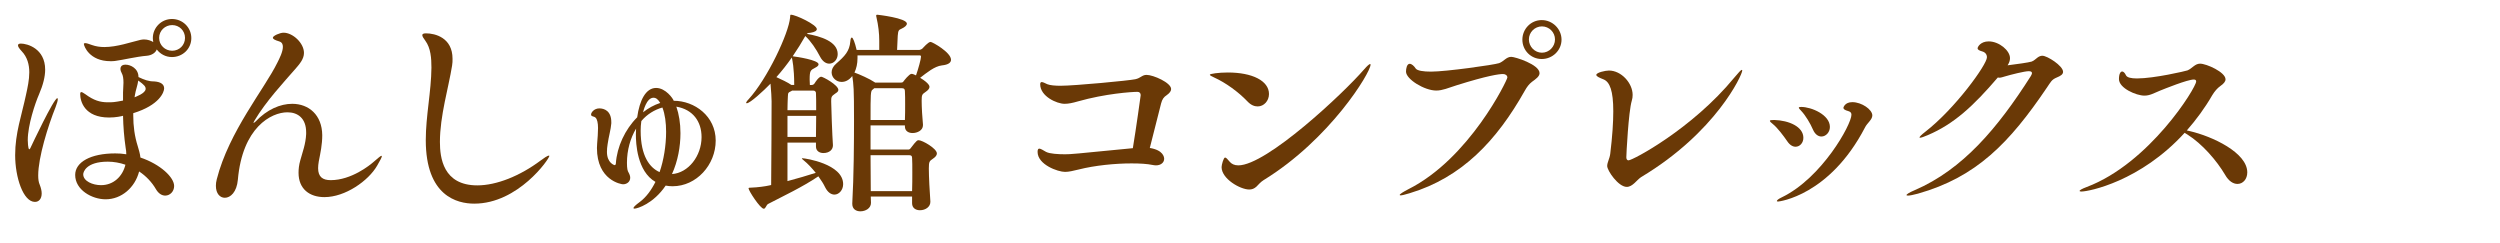
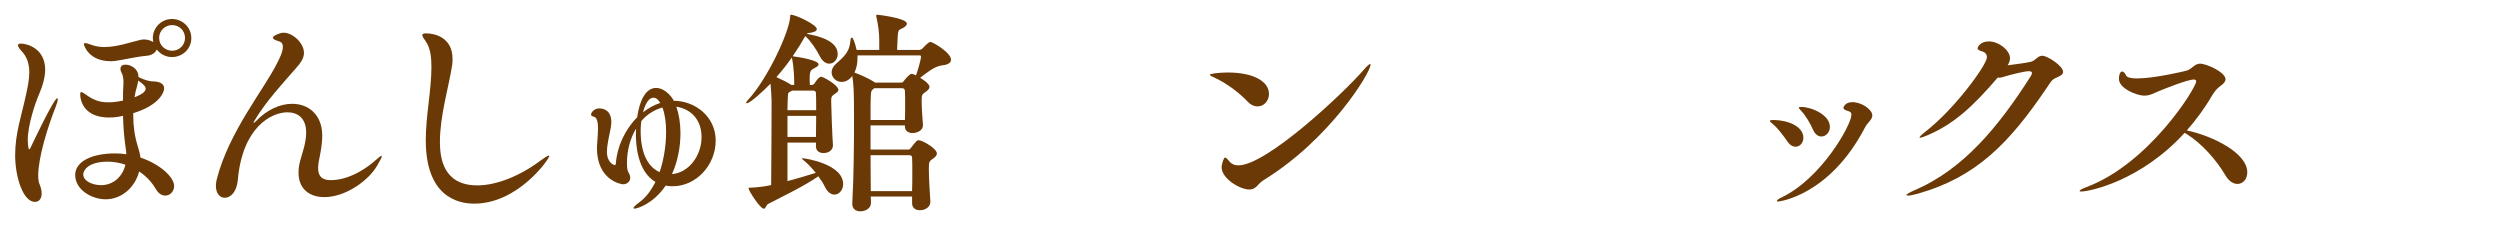
<svg xmlns="http://www.w3.org/2000/svg" width="344.84" height="33.47" viewBox="0 0 344.84 33.47">
  <defs>
    <style>.c{fill:#6a3906;}</style>
  </defs>
  <g id="a">
    <g>
      <path class="c" d="M5.27,24.19c0,.54,.06,.96,.21,1.29,.18,.45,.27,.87,.27,1.2,0,.75-.39,1.17-.93,1.17-1.62,0-2.73-3.39-2.73-6.45s.9-5.49,1.5-8.34c.21-.96,.45-2.04,.45-3.09s-.27-2.1-1.05-2.91c-.36-.39-.51-.63-.51-.81,0-.15,.15-.24,.39-.24,.9,0,3.36,.69,3.36,3.6,0,.93-.27,2.07-.84,3.39-.54,1.23-1.56,4.26-1.56,6.33,0,.15,.03,1.26,.21,1.26,.09,0,.18-.21,.3-.48,0,0,3.09-6.57,3.57-6.57,.03,0,.06,.06,.06,.15,0,.18-.09,.54-.3,1.08-1.05,2.61-2.4,6.96-2.4,9.42Zm18.75,1.47c0,.75-.57,1.32-1.23,1.32-.45,0-.93-.27-1.29-.9-.54-.93-1.35-1.8-2.31-2.43-.57,2.22-2.43,3.84-4.62,3.84-1.89,0-4.2-1.29-4.2-3.36,0-1.77,2.13-2.97,5.52-2.97,.51,0,1.02,.03,1.53,.12,0-.3-.03-.6-.09-.9-.21-1.44-.33-2.91-.36-4.41-.21,.06-.96,.24-1.92,.24-3.39,0-3.99-2.22-3.99-3.24,0-.18,.06-.27,.15-.27,.12,0,.3,.12,.57,.3,1.14,.84,2.01,1.11,3.09,1.11,.66,0,.87,0,2.1-.24v-1.11c0-.42,.06-.9,.06-1.35,0-.54-.06-1.02-.24-1.32-.12-.21-.18-.42-.18-.57,0-.6,.57-.6,.72-.6,.66,0,1.77,.51,1.77,1.71,.84,.39,1.38,.6,2.16,.6,.9,.06,1.38,.39,1.38,.96,0,.51-.63,2.31-4.26,3.42v.33c0,1.44,.18,2.85,.63,4.26,.15,.51,.3,.99,.36,1.53,2.76,.93,4.65,2.73,4.65,3.93Zm-9.15-3.36c-3,0-3.39,1.44-3.39,1.74,0,.96,1.32,1.5,2.46,1.5,1.71,0,2.97-1.2,3.36-2.82-.78-.27-1.62-.42-2.43-.42ZM23.72,7.87c-.87,0-1.62-.42-2.1-1.05-.15,.45-.69,.81-1.35,.87-1.47,.12-3.27,.57-4.41,.72-.21,.03-.42,.03-.63,.03-2.91,0-3.66-2.1-3.66-2.37,0-.09,.06-.12,.18-.12,.18,0,.48,.09,.96,.27,.51,.18,1.08,.27,1.68,.27,1.77,0,3.69-.69,4.98-.99,.18-.03,.33-.06,.48-.06,.54,0,.99,.18,1.29,.36-.03-.18-.06-.36-.06-.54,0-1.44,1.17-2.64,2.64-2.64s2.67,1.17,2.67,2.64-1.2,2.61-2.67,2.61Zm-4.65,3.24c-.09,.66-.36,1.35-.45,1.95l-.06,.36c.12-.06,1.53-.54,1.53-1.17,0-.3-.18-.54-1.02-1.14Zm4.68-7.65c-.99,0-1.8,.78-1.8,1.77s.81,1.77,1.8,1.77,1.77-.78,1.77-1.77-.78-1.77-1.77-1.77Z" />
      <path class="c" d="M44.75,27.19c-2.04,0-3.57-1.11-3.57-3.36,0-.51,.06-1.08,.24-1.71,.3-1.11,.75-2.25,.81-3.63v-.24c0-1.92-1.14-2.76-2.58-2.76-2.25,0-6.21,2.1-6.84,9.3-.15,1.71-1.02,2.49-1.8,2.49-.66,0-1.23-.57-1.23-1.65,0-.27,.03-.57,.12-.9,1.68-6.6,6.6-12.48,8.37-16.11,.27-.54,.75-1.47,.75-2.16,0-.36-.12-.63-.51-.75-.6-.18-.87-.33-.87-.51,0-.27,.99-.69,1.47-.69,1.29,0,2.82,1.44,2.82,2.79,0,.84-.6,1.53-1.2,2.22-1.59,1.83-4.02,4.41-5.64,7.14-.09,.15-.12,.24-.12,.27v.03c.06,0,.21-.12,.3-.21,1.56-1.65,3.39-2.43,5.04-2.43,2.28,0,4.11,1.53,4.14,4.32,0,1.32-.24,2.4-.48,3.63-.06,.36-.09,.66-.09,.93,0,1.2,.63,1.65,1.74,1.65,2.85,0,5.4-2.07,5.88-2.49,.57-.48,.99-.87,1.11-.87,.03,0,.06,.03,.06,.06,0,.15-.21,.54-.66,1.32-1.2,2.07-4.38,4.32-7.26,4.32Z" />
      <path class="c" d="M65.42,28.09c-2.37,0-6.69-1.05-6.69-8.76,0-3.33,.75-6.69,.78-9.99,0-1.29-.09-2.7-.84-3.72-.27-.36-.42-.6-.42-.78,0-.15,.15-.24,.51-.24,1.26,0,3.66,.6,3.66,3.51,0,.3,0,.6-.06,.93-.48,3.03-1.68,6.93-1.68,10.53,0,2.16,.42,6,5.16,6,2.64,0,5.88-1.29,8.76-3.45,.48-.36,.93-.66,1.11-.66,.03,0,.06,0,.06,.06,0,.39-4.29,6.57-10.35,6.57Z" />
      <path class="c" d="M92.78,25.69c-.33,0-.66-.03-.96-.09-1.68,2.49-3.9,3.18-4.32,3.18-.06,0-.12-.03-.12-.09,0-.12,.27-.39,.84-.81,.9-.66,1.62-1.65,2.19-2.79-2.55-1.47-2.7-5.34-2.7-6.57,0-.27,.03-.51,.03-.78-.78,1.29-1.26,2.97-1.26,4.71,0,.81,.09,1.14,.21,1.32,.15,.27,.24,.51,.24,.75,0,.54-.45,.9-.99,.9-.24,0-3.6-.54-3.6-5.01,0-.21,.03-.42,.03-.63,.06-.75,.12-1.5,.12-2.13,0-.69-.12-1.2-.33-1.41-.24-.24-.63-.12-.63-.45,0-.27,.42-.84,1.14-.84,.66,0,1.65,.33,1.65,1.89v.18c-.06,.84-.36,1.8-.51,2.88-.06,.36-.09,.72-.09,1.05,0,1.56,1.05,1.83,1.05,1.83,.09,0,.18-.09,.18-.24,.15-2.28,1.26-4.68,2.94-6.36,.33-2.37,1.2-4.05,2.61-4.05,1.32,0,2.34,1.47,2.43,1.77,2.88,0,5.79,2.13,5.79,5.49s-2.67,6.3-5.94,6.3Zm-4.26-9.06l-.06,.09c-.06,.42-.09,.87-.09,1.32,0,3.51,1.26,5.1,2.61,5.7,.57-1.62,.9-3.69,.9-5.55,0-1.26-.15-2.43-.51-3.36-1.08,.3-2.1,.93-2.85,1.8Zm1.62-3.15c-.99,0-1.41,1.92-1.44,2.01,.72-.57,1.53-1.02,2.37-1.29-.3-.51-.6-.72-.93-.72Zm6.63,5.43c0-2.16-1.2-3.81-3.48-4.2,.36,1.02,.57,2.28,.57,3.66,0,1.83-.36,3.87-1.17,5.64,2.25-.15,4.08-2.49,4.08-5.1Z" />
      <path class="c" d="M112.67,4.01c0,.24-.3,.42-.87,.51-.21,.03-.36,0-.51,.15,1.89,.33,4.26,1.05,4.26,2.79,0,.75-.54,1.32-1.17,1.32-.42,0-.9-.27-1.26-.96-.54-1.05-1.29-2.16-2.04-2.85-.51,.9-1.08,1.83-1.74,2.79,.03,0,.12,.03,.18,.03,.3,.03,3.39,.48,3.39,1.08,0,.18-.18,.33-.48,.48-.63,.33-.75,.39-.75,1.62,0,.3,.03,.48,.03,.75h.27c.15,0,.3-.09,.39-.24,.09-.15,.57-.9,.9-.9,.24,0,2.37,1.14,2.37,1.83,0,.21-.21,.36-.45,.51-.54,.36-.54,.51-.54,1.08,0,.63,.15,4.8,.24,6v.06c0,.57-.48,1.05-1.32,1.05-.51,0-1.02-.27-1.02-.9v-.54h-3.93v5.31c1.35-.36,2.79-.78,3.9-1.14-.51-.63-1.08-1.26-1.68-1.74-.15-.12-.24-.21-.24-.24s.06-.03,.12-.03c.33,0,5.58,.78,5.58,3.57,0,.81-.57,1.44-1.2,1.44-.45,0-.93-.3-1.29-1.02-.21-.45-.54-.96-.93-1.5-2.22,1.5-4.86,2.73-6.93,3.81-.27,.15-.33,.66-.6,.66-.48,0-2.1-2.49-2.1-2.82,0-.03,0-.09,.36-.09,.9-.03,1.98-.18,2.49-.3l.27-.06c.03-3.15,.06-9.72,.06-11.55,0-.42-.06-1.47-.15-2.43-.96,.99-2.82,2.7-3.27,2.7-.06,0-.09,0-.09-.06s.09-.24,.33-.48c2.61-2.85,5.55-9.12,5.73-11.28,.03-.3,0-.39,.12-.39,.66,0,3.57,1.38,3.57,1.98Zm-5.58,6.63c.66,.3,1.62,.75,2.07,1.08h.39c0-2.4-.27-3.48-.3-3.66,0-.06-.03-.09-.03-.12-.63,.9-1.35,1.83-2.13,2.7Zm1.89,2.01c-.36,.18-.27,.27-.33,1.23,0,.18-.03,.66-.03,1.32h3.96c0-1.05,0-1.95-.03-2.37,0-.09-.06-.33-.36-.33h-2.94c-.06,.06-.15,.09-.27,.15Zm-.36,6.24h3.93c0-.84,.03-1.92,.03-2.91h-3.96v2.91Zm11.46,1.74h5.19c.12,0,.24-.03,.36-.21,.81-1.08,.93-1.08,1.08-1.08,.51,0,2.52,1.14,2.52,1.83,0,.24-.18,.48-.54,.72-.48,.33-.57,.39-.57,1.35,0,1.11,.12,3.3,.21,4.53v.09c0,.66-.66,1.14-1.44,1.14-.57,0-1.08-.3-1.08-.96v-.93h-5.7l.03,.87c0,.75-.75,1.17-1.47,1.17-.57,0-1.11-.3-1.11-1.02v-.09c.21-3.72,.24-8.4,.24-11.52,0-4.32-.06-4.86-.24-6.03t-.03,.03c-.45,.57-.96,.78-1.44,.78-.75,0-1.38-.6-1.38-1.32,0-.39,.18-.81,.63-1.2,1.2-1.05,1.83-1.71,1.95-3.06,.03-.36,.09-.54,.21-.54,.15,0,.42,.66,.66,1.71h3.12v-1.26c0-1.05-.12-2.1-.39-3.27-.03-.09-.03-.15-.03-.21,0-.09,.03-.12,.15-.12,.03,0,4.08,.45,4.08,1.23,0,.24-.27,.48-.72,.69-.39,.18-.48,.21-.54,.99l-.09,1.95h3.03c.12,0,.36-.09,.48-.21,.09-.09,.78-.9,1.11-.9,.24,0,2.82,1.44,2.82,2.46,0,.39-.36,.69-1.26,.78-1.02,.12-2.1,1.02-3,1.71,1.29,.78,1.29,1.17,1.29,1.26,0,.21-.18,.45-.54,.69-.48,.33-.54,.39-.54,1.23s.09,2.4,.18,3.27v.09c0,.72-.78,1.08-1.44,1.08-.54,0-1.05-.27-1.05-.9v-.15h-4.74v3.33Zm.63-9.24h3.57c.12,0,.24,0,.36-.18,.03-.06,.78-1.02,1.08-1.02,.06,0,.12,0,.21,.03,.12,.06,.27,.09,.42,.18,.3-.84,.69-2.25,.69-2.58,0-.15-.09-.18-.18-.18h-8.58v.39c0,.75-.15,1.41-.42,1.98,.63,.21,2.16,.9,2.76,1.32l.09,.06Zm-.33,.96c-.3,.18-.3,.54-.3,4.2h4.74c.03-.66,.03-1.44,.03-2.13s0-1.38-.03-1.83c0-.3-.12-.42-.39-.42h-3.84l-.21,.18Zm-.27,14.01h5.7c.03-.84,.03-1.74,.03-2.58s0-1.56-.03-1.98c0-.3-.12-.39-.39-.39h-5.34c0,1.74,.03,3.45,.03,4.95Z" />
-       <path class="c" d="M158.6,20.41c1.86,.3,1.98,1.26,1.98,1.5,0,.48-.42,.9-1.14,.9-.15,0-.3-.03-.48-.06-.72-.15-1.71-.21-2.88-.21-2.25,0-5.04,.27-7.29,.84-.78,.18-1.32,.33-1.89,.33-.96,0-3.78-.99-3.78-2.76,0-.33,.09-.45,.24-.45,.21,0,.54,.24,.93,.45,.51,.27,1.71,.33,2.61,.33,.81,0,1.11-.03,9.36-.84,.45-2.7,1.08-7.26,1.08-7.29,0-.36-.21-.48-.45-.48-.78,0-4.41,.24-8.22,1.32-.72,.21-1.29,.33-1.83,.33-1.05,0-3.36-1.02-3.36-2.7,0-.21,.09-.3,.21-.3,.18,0,.45,.15,.78,.3,.36,.15,1.11,.21,1.8,.21,1.98,0,9.51-.72,10.32-.9,.75-.15,.93-.6,1.56-.6,.93,0,3.39,1.08,3.39,1.95,0,.27-.18,.54-.6,.84-.42,.27-.63,.57-.78,1.14l-1.56,6.15Z" />
      <path class="c" d="M172.07,13.99c-1.26-1.32-3-2.58-4.59-3.3-.42-.18-.6-.3-.6-.39,0-.12,1.2-.3,2.49-.3,3.36,0,5.67,1.14,5.67,2.97,0,.93-.69,1.71-1.56,1.71-.45,0-.93-.18-1.41-.69Zm1.23,11.76c-.3,.27-.6,.39-.99,.39-1.23,0-3.81-1.47-3.81-3.09,0-.3,.27-1.32,.48-1.32,.15,0,.33,.21,.66,.6,.24,.27,.6,.48,1.17,.48,3.9,0,14.52-9.96,17.34-13.23,.45-.51,.72-.75,.84-.75,.03,0,.06,.03,.06,.09,0,1.08-5.58,10.29-14.76,15.93-.39,.24-.69,.6-.99,.9Z" />
-       <path class="c" d="M194.45,26.65c-.69,.21-1.08,.3-1.26,.3-.09,0-.12-.03-.12-.06,0-.12,.48-.42,1.17-.78,8.46-4.23,13.68-15.09,13.68-15.42,0-.27-.24-.48-.6-.48-.54,0-2.13,.21-6.42,1.56-1.14,.36-1.92,.72-2.79,.72-1.62,0-4.17-1.56-4.17-2.61,0-.42,.12-1.08,.51-1.08,.27,0,.6,.3,.81,.63s1.08,.45,2.13,.45c2.07,0,8.67-.93,9.39-1.17,.66-.24,.99-.87,1.68-.87,.51,0,3.9,1.05,3.9,2.25,0,.45-.51,.81-1.05,1.2-.39,.3-.69,.69-.99,1.23-3.9,6.93-8.7,11.97-15.87,14.13Zm18.21-18.51c-1.5,0-2.67-1.2-2.67-2.67s1.17-2.7,2.67-2.7,2.73,1.23,2.73,2.7-1.23,2.67-2.73,2.67Zm1.83-2.7c0-.99-.81-1.8-1.8-1.8s-1.8,.81-1.8,1.8,.81,1.83,1.8,1.83,1.8-.84,1.8-1.83Z" />
-       <path class="c" d="M224.39,25.78c-1.17,0-2.7-2.25-2.7-2.88,0-.51,.33-.99,.42-1.68,.3-2.46,.42-4.38,.42-5.88,0-2.82-.48-4.02-1.32-4.38-.6-.24-1.02-.42-1.02-.63,0-.33,1.26-.6,1.74-.6,1.71,0,3.27,1.74,3.27,3.36,0,.27-.03,.54-.12,.81-.45,1.5-.75,7.38-.75,7.8,0,.27,.12,.42,.3,.42,.57,0,8.79-4.35,14.58-11.4,.6-.72,.93-1.08,1.05-1.08,.03,0,.06,.03,.06,.09,0,.6-3.63,8.52-13.95,14.7-.6,.39-1.17,1.35-1.98,1.35Z" />
      <path class="c" d="M246.53,19.49c-.51-.75-1.35-1.86-1.98-2.37-.27-.21-.42-.36-.42-.45s.18-.12,.6-.12c2.04,.06,4.02,.93,4.02,2.46,0,.69-.48,1.23-1.08,1.23-.36,0-.78-.21-1.14-.75Zm-1.26,8.31c-.12,0-.18-.03-.18-.06,0-.12,.21-.3,.66-.51,5.55-2.67,9.63-10.05,9.63-11.4,0-.3-.15-.42-.45-.51-.45-.12-.66-.27-.66-.45,0-.03,.18-.78,1.23-.78,1.29,0,2.76,1.02,2.76,1.83,0,.6-.72,1.05-1.02,1.68-4.89,9.39-11.85,10.2-11.97,10.2Zm4.8-9.93c-.36-.84-1.02-1.95-1.62-2.58-.21-.21-.33-.36-.33-.45,0-.06,.12-.09,.33-.09,1.41,0,3.96,1.08,3.96,2.76,0,.75-.57,1.32-1.17,1.32-.42,0-.87-.27-1.17-.96Z" />
      <path class="c" d="M265.91,18.64c-.54,.24-.93,.36-1.08,.36q-.06,0-.06-.03c0-.12,.24-.36,.78-.78,4.11-3.18,8.52-9.27,8.52-10.29,0-.36-.21-.69-.66-.81-.45-.12-.63-.27-.63-.42,0-.21,.42-.96,1.53-.96,1.44,0,2.94,1.26,2.94,2.31,0,.36-.12,.66-.33,.99,1.23-.15,2.91-.39,3.3-.51,.36-.12,.57-.39,.84-.57,.21-.15,.42-.24,.66-.24,.66,0,2.85,1.38,2.85,2.22,0,.36-.36,.57-.87,.78-.72,.3-.81,.6-1.35,1.38-5.19,7.68-9.75,12.36-17.79,14.64-.66,.18-1.14,.27-1.38,.27-.12,0-.21-.03-.21-.06,0-.12,.36-.36,1.14-.69,6.63-2.85,11.46-8.58,16.02-15.75,.06-.12,.15-.27,.15-.39,0-.15-.09-.27-.45-.27-.57,0-2.46,.48-3.27,.72-.33,.09-.54,.18-.78,.18-.06,0-.15-.03-.21-.03-3.39,3.96-6.06,6.42-9.66,7.95Z" />
      <path class="c" d="M301.34,18.32c-6.09,6.69-13.2,8.1-14.25,8.1-.15,0-.24-.03-.24-.09,0-.09,.27-.27,.99-.54,8.67-3.27,15.09-13.71,15.09-14.55,0-.18-.09-.27-.33-.27-.87,0-4.05,1.29-4.65,1.53-.87,.36-1.41,.69-2.16,.69-1.11,0-3.51-1.02-3.51-2.28,0-.72,.21-1.05,.45-1.05,.15,0,.36,.18,.51,.51,.15,.33,.72,.45,1.53,.45,2.37,0,6.72-1.02,6.96-1.11,.66-.27,1.02-.93,1.74-.93,.87,0,3.51,1.17,3.51,2.16,0,.3-.24,.6-.72,.93-.42,.3-.78,.72-1.11,1.26-1.02,1.77-2.22,3.39-3.51,4.86l.39,.09c3.12,.72,7.95,2.97,7.95,5.7,0,.93-.6,1.59-1.35,1.59-.57,0-1.2-.36-1.71-1.26-1.17-1.98-3.15-4.26-5.19-5.55l-.39-.24Z" />
    </g>
  </g>
  <g id="b" />
</svg>